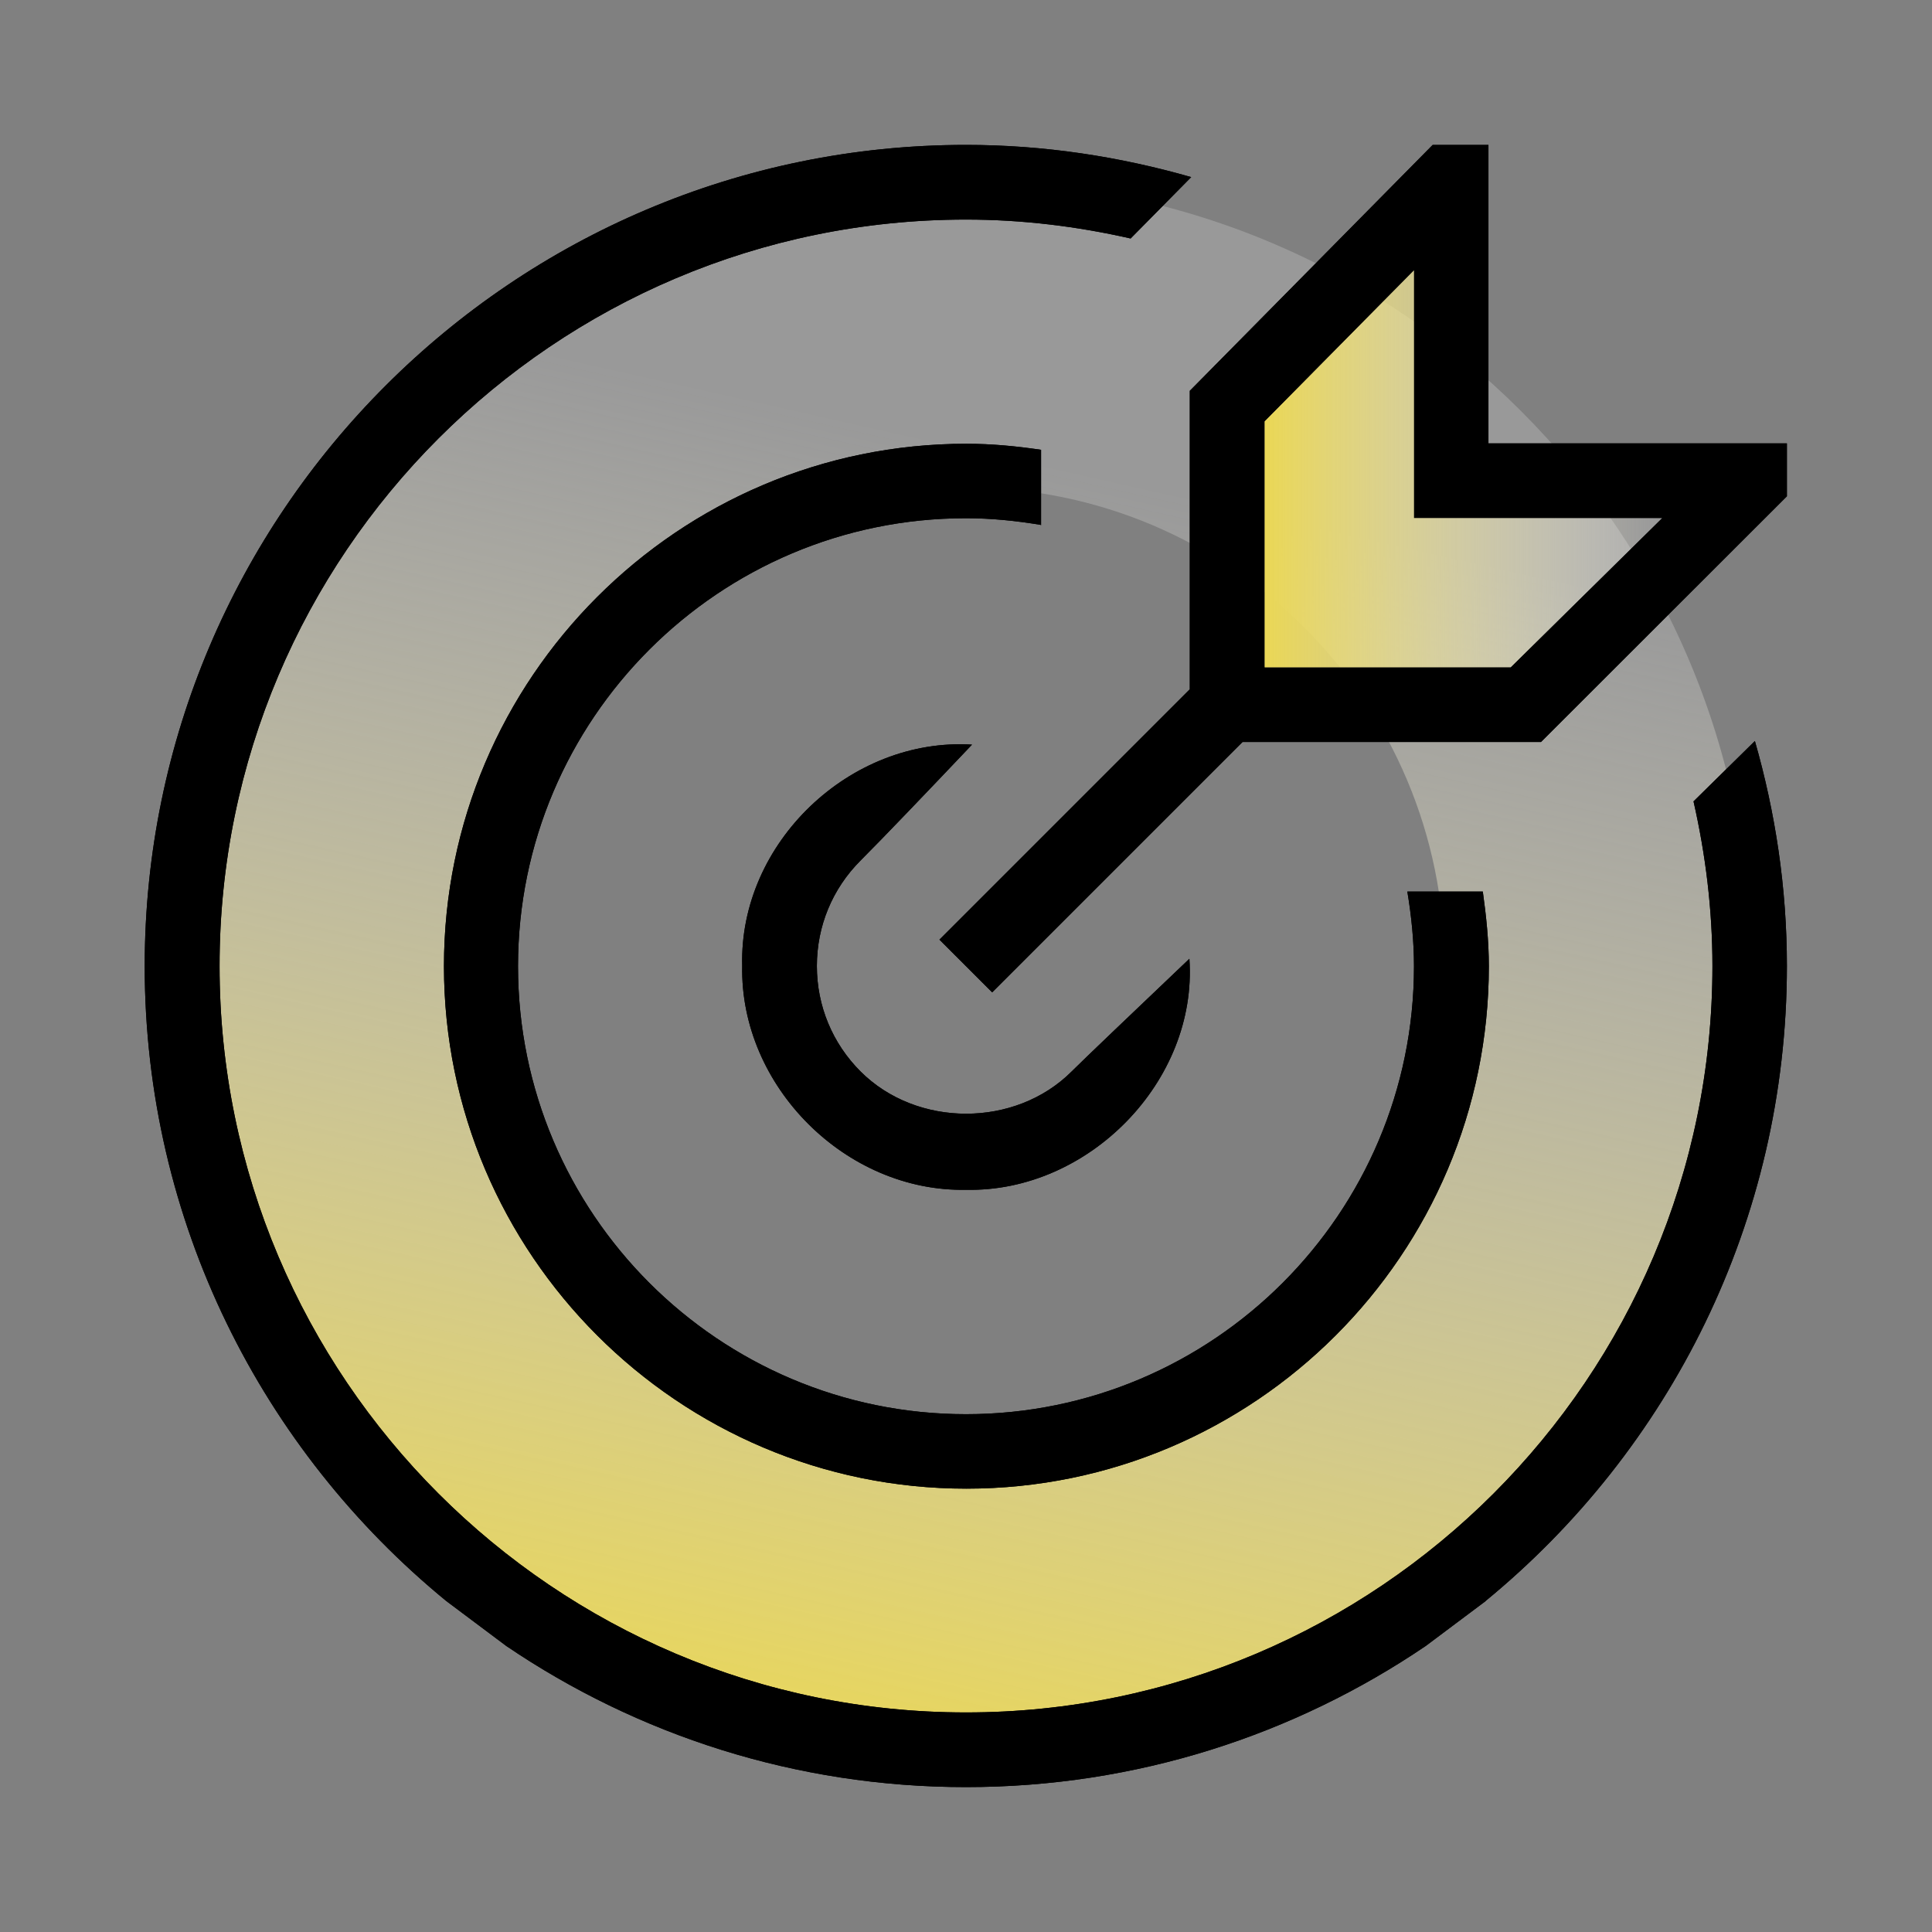
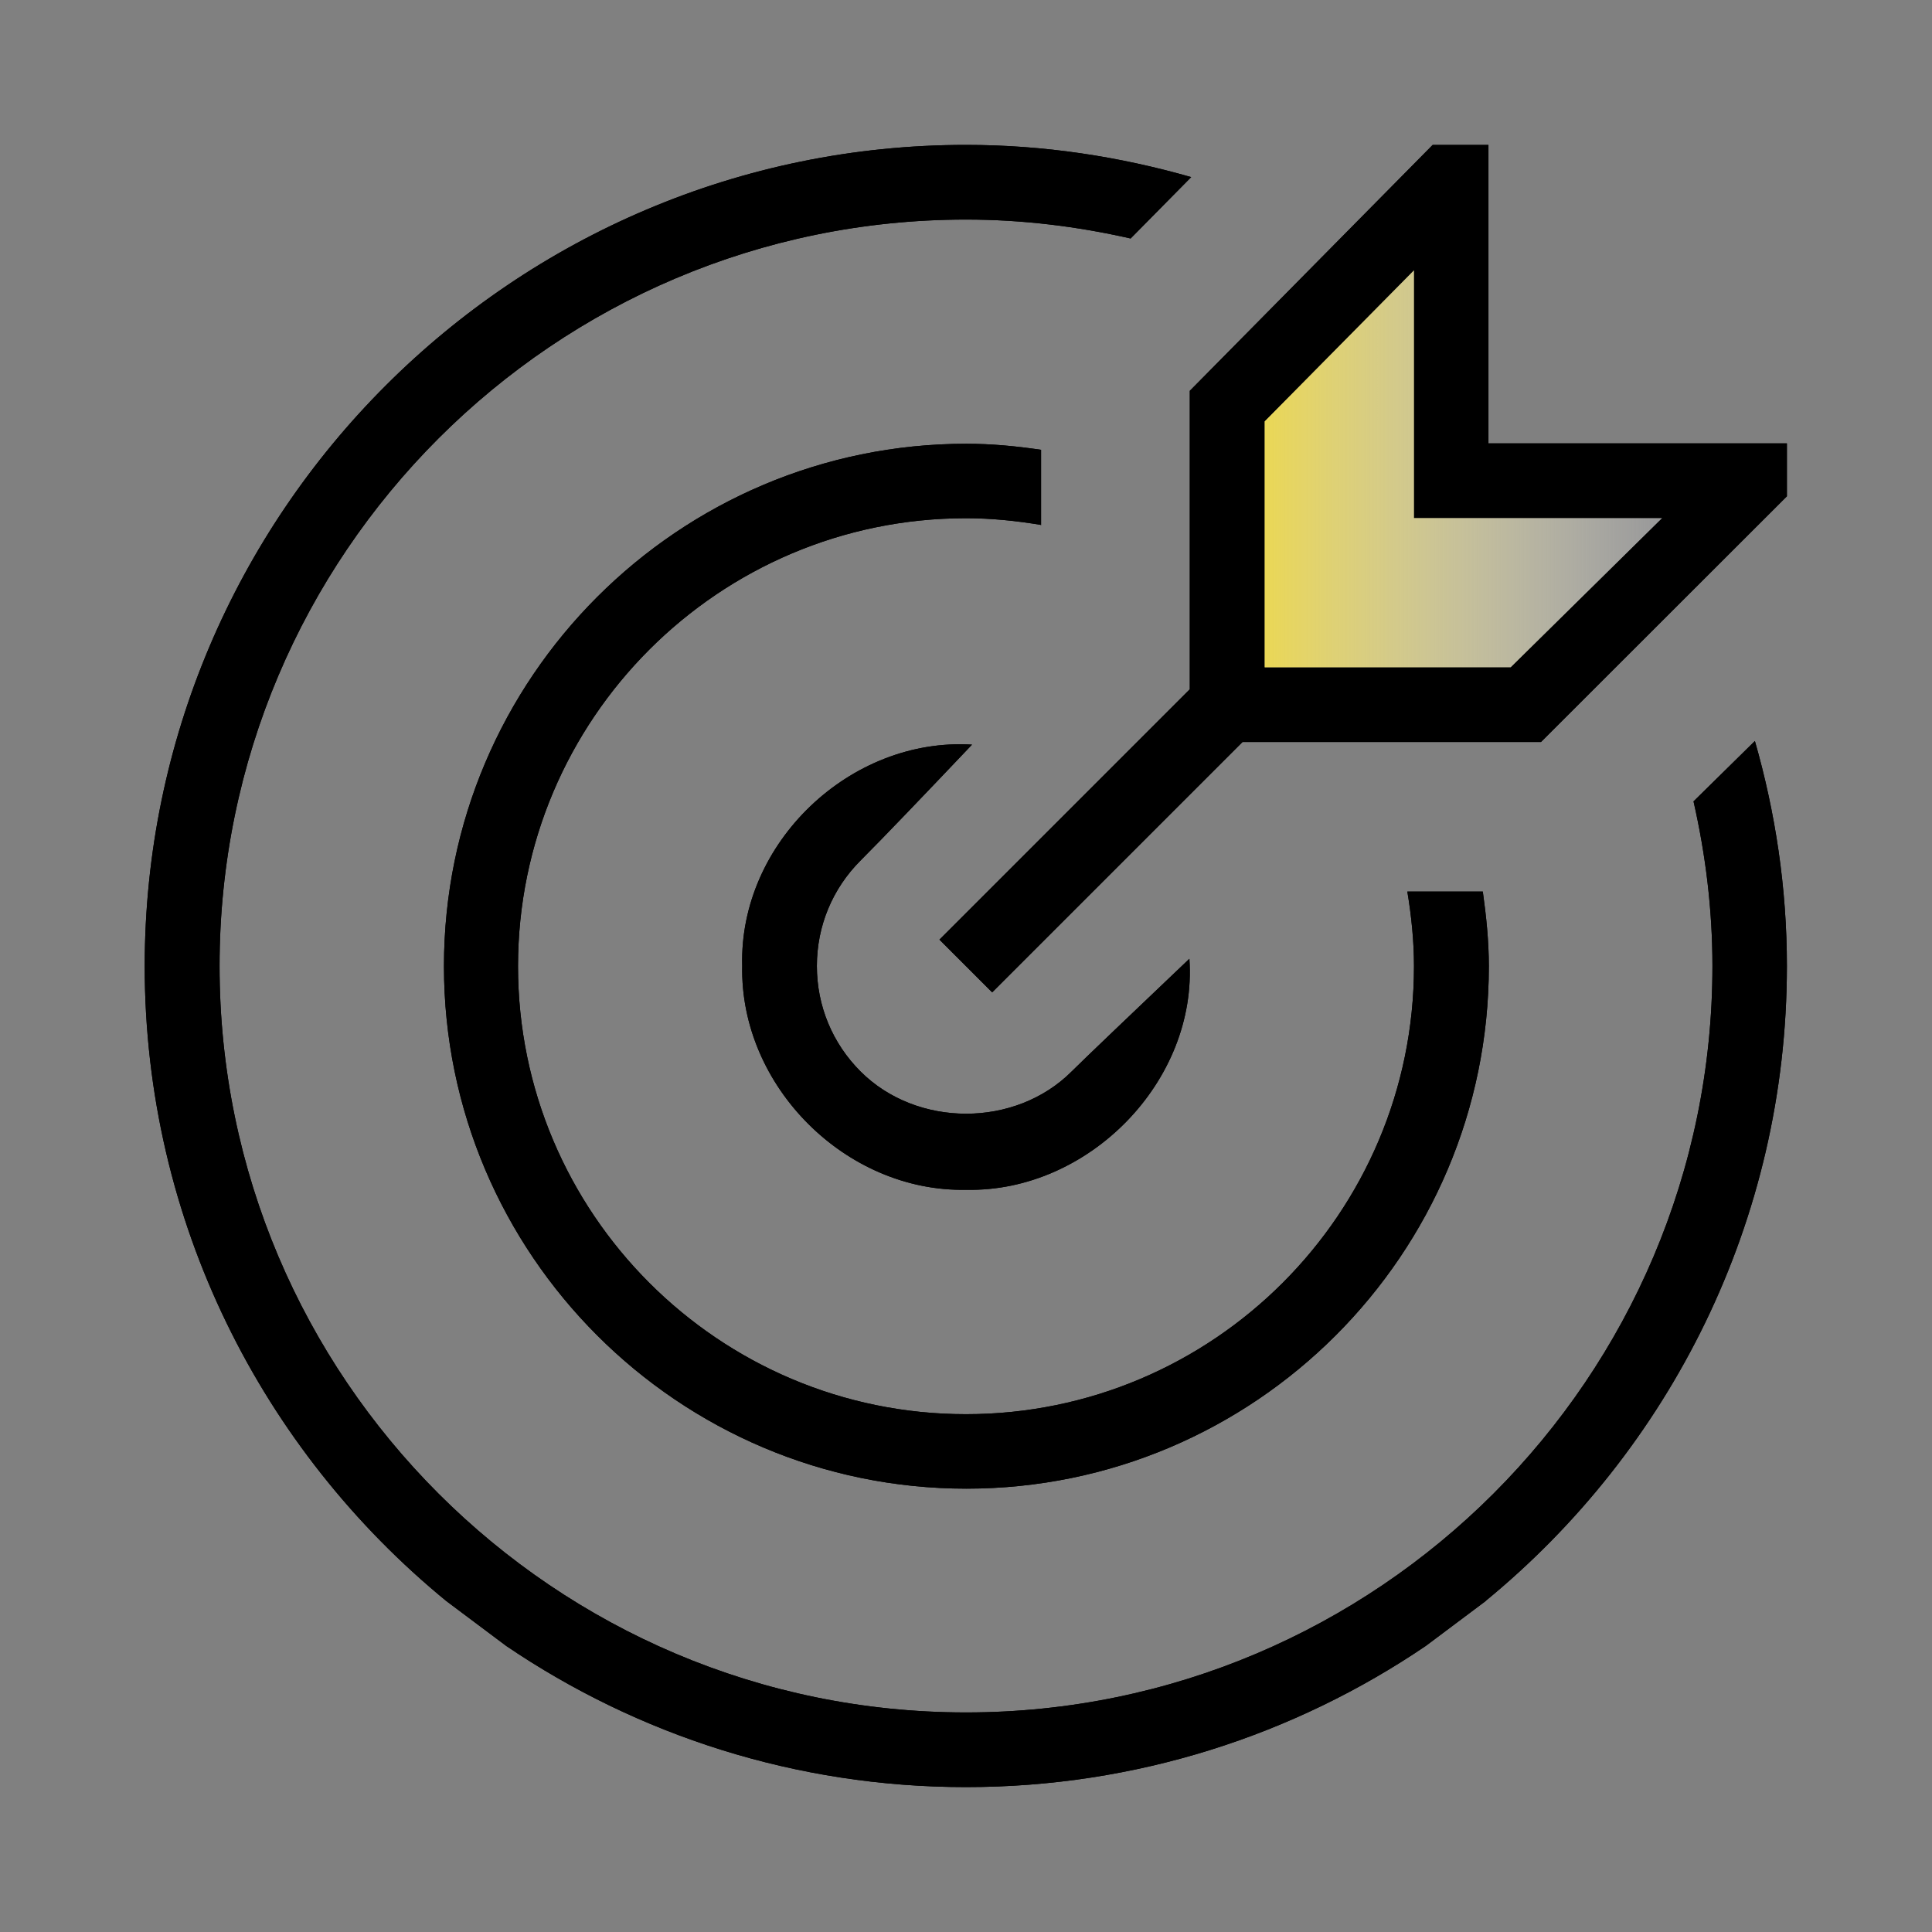
<svg xmlns="http://www.w3.org/2000/svg" xmlns:xlink="http://www.w3.org/1999/xlink" id="a" width="96" height="96" viewBox="0 0 96 96">
  <rect x="0" y="0" width="96" height="96" fill="#808080" stroke="none" />
  <defs>
    <linearGradient id="b" x1="39.01" y1="88.06" x2="53.67" y2="22.74" gradientUnits="userSpaceOnUse">
      <stop offset="0" stop-color="#ead755" />
      <stop offset=".99" stop-color="#fff" stop-opacity=".2" />
    </linearGradient>
    <linearGradient id="c" x1="62.84" y1="23.3" x2="82.59" y2="23.3" xlink:href="#b" />
  </defs>
-   <path d="M48,9c-21.54,0-39,17.46-39,39s17.46,39,39,39,39-17.46,39-39S69.54,9,48,9ZM48,71.78c-13.13,0-23.78-10.65-23.78-23.78s10.65-23.78,23.78-23.78,23.78,10.65,23.78,23.78-10.65,23.78-23.78,23.78Z" fill="url(#b)" />
  <path d="M73.96,22.04V7.2h-2.77l-12.07,12.22v14.83l-12.44,12.44,2.62,2.62,12.44-12.44h14.83l12.22-12.21v-2.63h-14.84ZM75.06,33.16h-12.22v-12.22l7.42-7.51v12.31h12.34l-7.53,7.42ZM73.83,79.55l-2.99,2.24c-6.52,4.42-14.38,7.01-22.84,7.01s-16.32-2.59-22.84-7.01l-2.99-2.24c-9.14-7.49-14.98-18.85-14.98-31.55C7.2,25.5,25.5,7.2,48,7.2c3.88,0,7.63.58,11.19,1.6l-3.01,3.05c-2.64-.6-5.37-.94-8.18-.94-20.45,0-37.09,16.64-37.09,37.09s16.64,37.09,37.09,37.09,37.09-16.64,37.09-37.09c0-2.81-.34-5.54-.94-8.18l3.05-3c1.02,3.56,1.59,7.3,1.59,11.18,0,12.7-5.84,24.06-14.97,31.55ZM42.76,42.76c-1.4,1.4-2.17,3.26-2.17,5.24s.77,3.84,2.17,5.24c2.8,2.8,7.69,2.8,10.49,0,.6-.6,3.15-3.03,5.85-5.6.42,6.09-5.02,11.61-11.09,11.48-5.98.12-11.25-5.15-11.13-11.13-.16-6.11,5.37-11.36,11.42-10.99-2.25,2.37-4.43,4.65-5.53,5.75ZM51.71,26.08c-1.21-.2-2.44-.33-3.71-.33-12.27,0-22.26,9.98-22.26,22.26s9.98,22.26,22.26,22.26,22.26-9.98,22.26-22.26c0-1.26-.13-2.5-.33-3.71h3.75c.17,1.22.3,2.45.3,3.71,0,14.32-11.65,25.96-25.96,25.96s-25.96-11.65-25.96-25.96,11.65-25.96,25.96-25.96c1.26,0,2.49.12,3.71.3v3.75Z" />
  <path d="M73.96,22.04V7.2h-2.77l-12.07,12.22v14.83l-12.44,12.44,2.62,2.62,12.44-12.44h14.83l12.22-12.21v-2.63h-14.84ZM75.06,33.16h-12.22v-12.22l7.42-7.51v12.31h12.34l-7.53,7.42ZM73.83,79.55l-2.99,2.24c-6.52,4.42-14.38,7.01-22.84,7.01s-16.32-2.59-22.84-7.01l-2.99-2.24c-9.14-7.49-14.98-18.85-14.98-31.55C7.2,25.5,25.5,7.2,48,7.2c3.88,0,7.63.58,11.19,1.6l-3.01,3.05c-2.64-.6-5.37-.94-8.18-.94-20.45,0-37.09,16.64-37.09,37.09s16.64,37.09,37.09,37.09,37.09-16.64,37.09-37.09c0-2.81-.34-5.54-.94-8.18l3.05-3c1.02,3.56,1.59,7.3,1.59,11.18,0,12.7-5.84,24.06-14.97,31.55ZM42.76,42.76c-1.4,1.4-2.17,3.26-2.17,5.24s.77,3.84,2.17,5.24c2.8,2.8,7.69,2.8,10.49,0,.6-.6,3.15-3.03,5.85-5.6.42,6.09-5.02,11.61-11.09,11.48-5.98.12-11.25-5.15-11.13-11.13-.16-6.11,5.37-11.36,11.42-10.99-2.25,2.37-4.43,4.65-5.53,5.75ZM51.71,26.08c-1.21-.2-2.44-.33-3.71-.33-12.27,0-22.26,9.98-22.26,22.26s9.98,22.26,22.26,22.26,22.26-9.98,22.26-22.26c0-1.26-.13-2.5-.33-3.71h3.75c.17,1.22.3,2.45.3,3.71,0,14.32-11.65,25.96-25.96,25.96s-25.96-11.65-25.96-25.96,11.65-25.96,25.96-25.96c1.26,0,2.49.12,3.71.3v3.75Z" />
  <polygon points="82.59 25.74 70.26 25.74 70.26 13.43 62.84 20.94 62.84 33.16 75.06 33.16 82.59 25.74" fill="url(#c)" />
</svg>